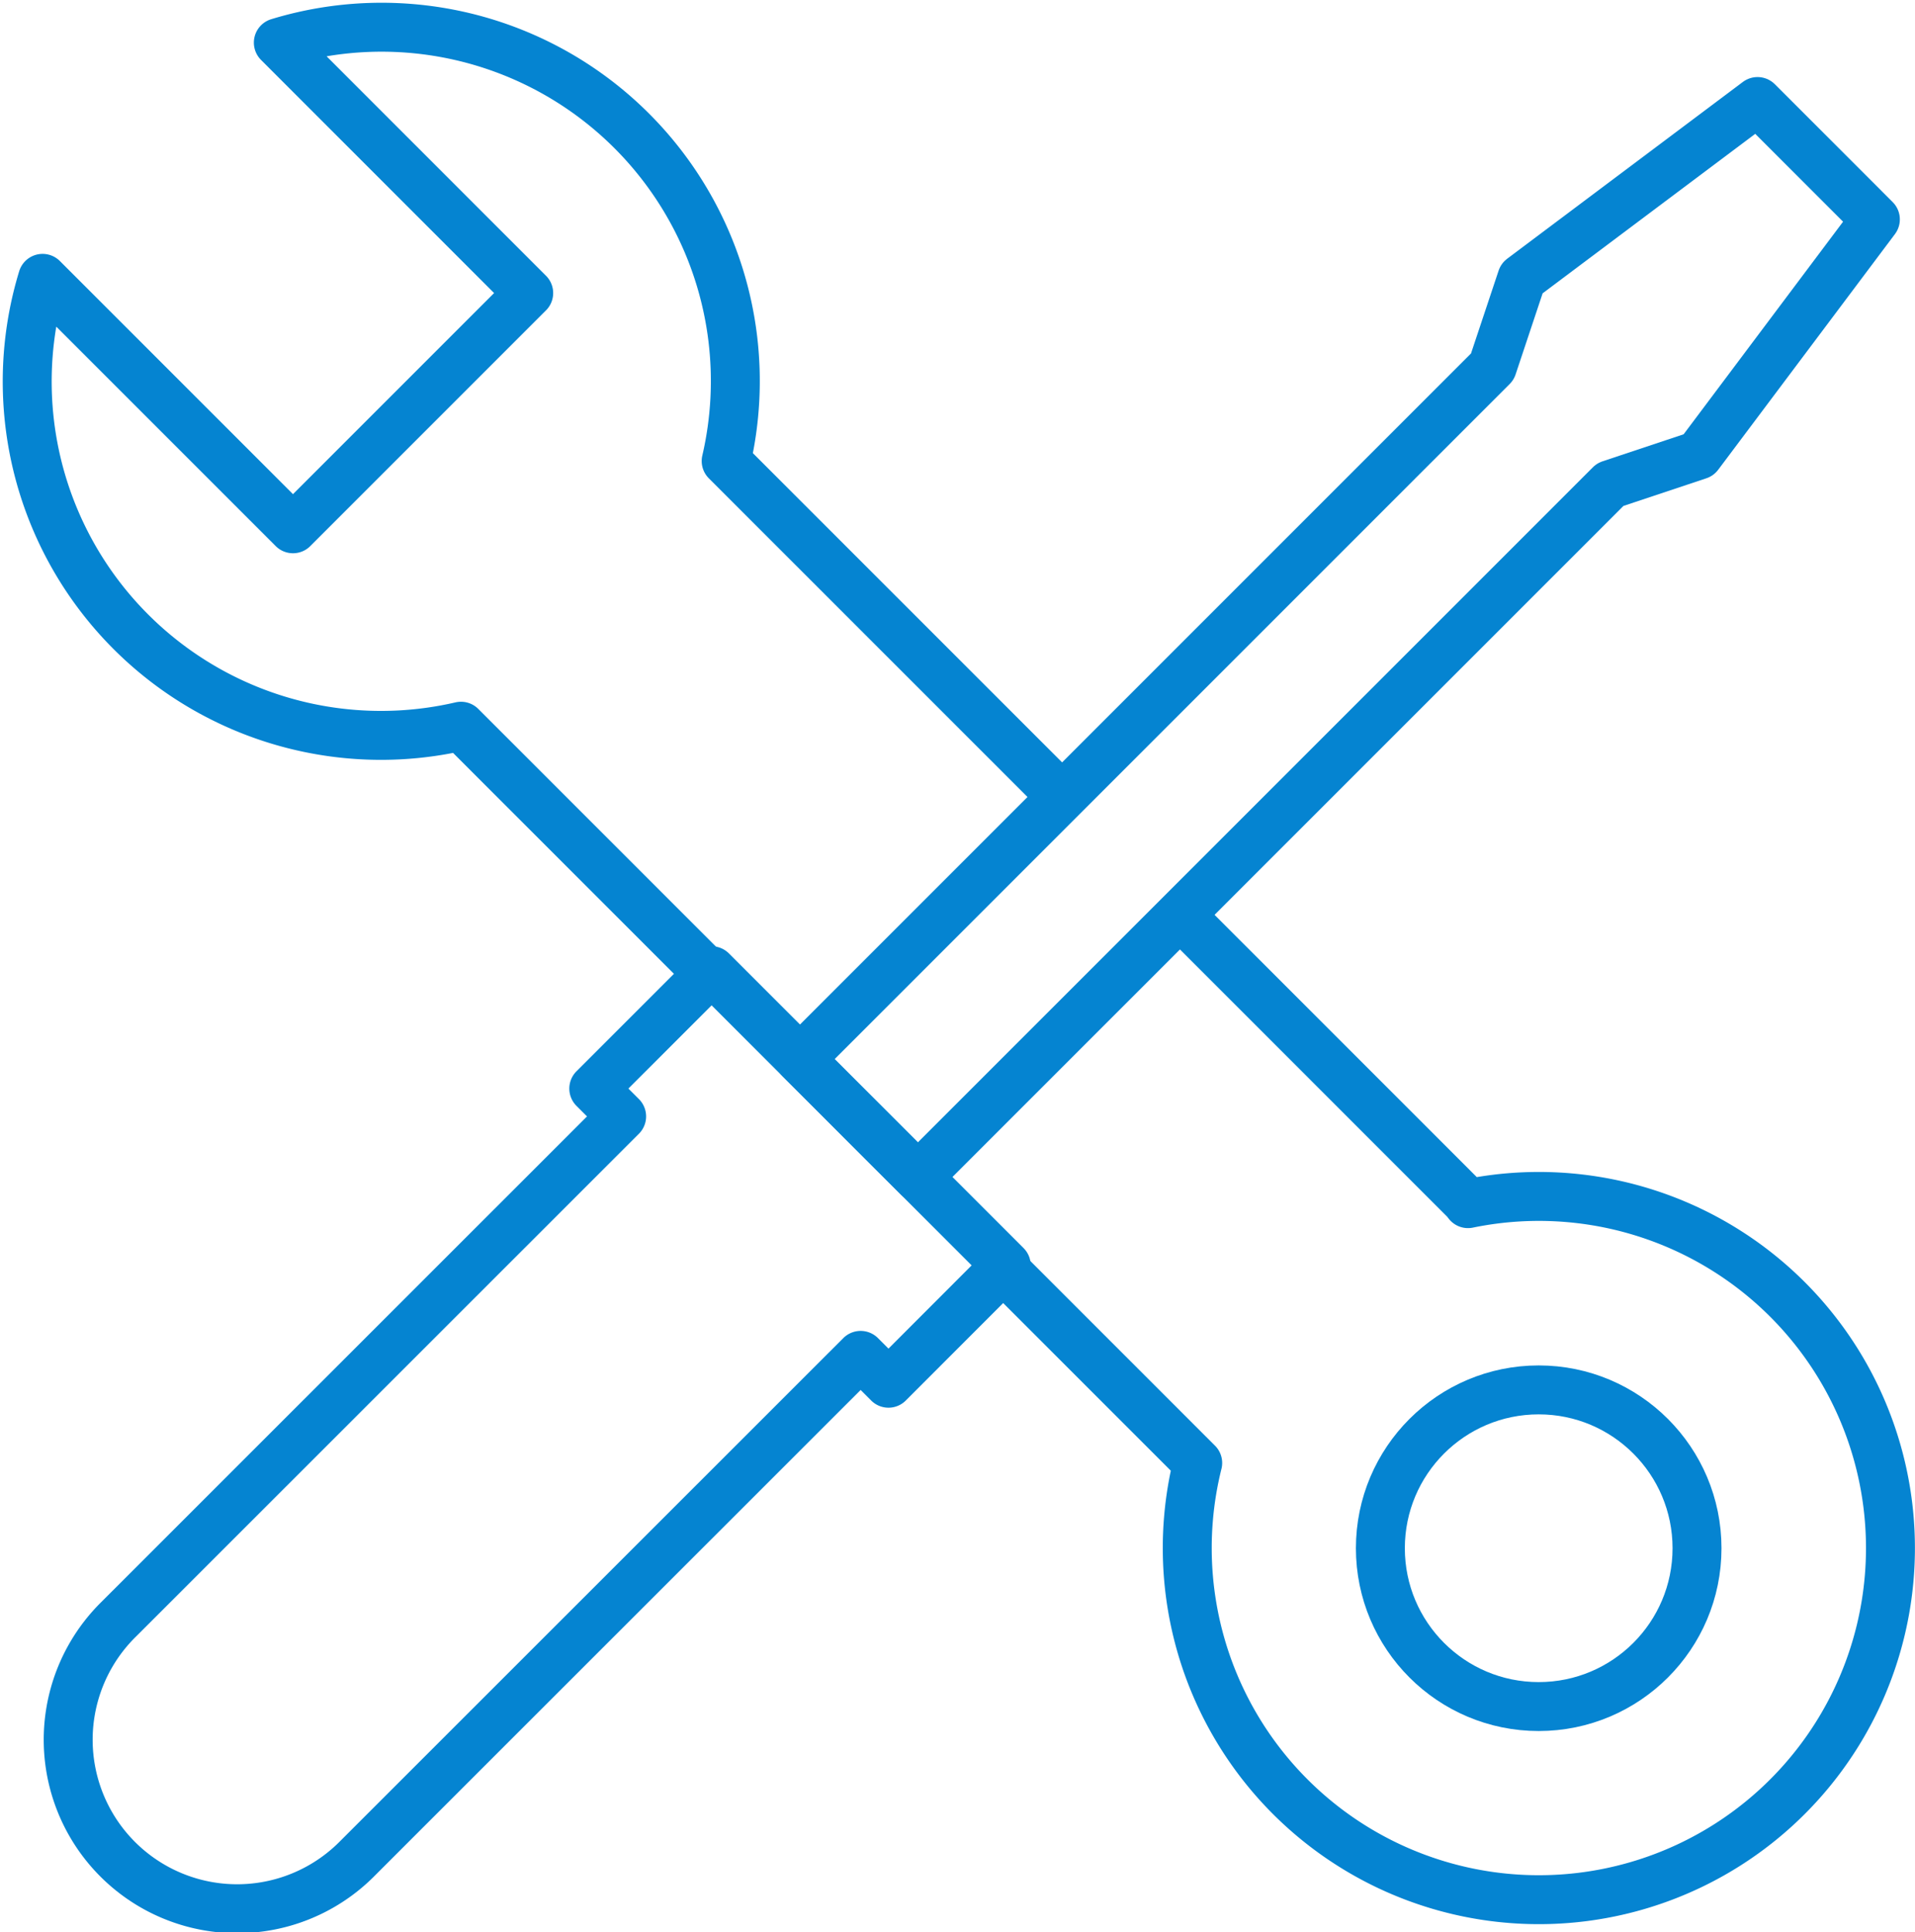
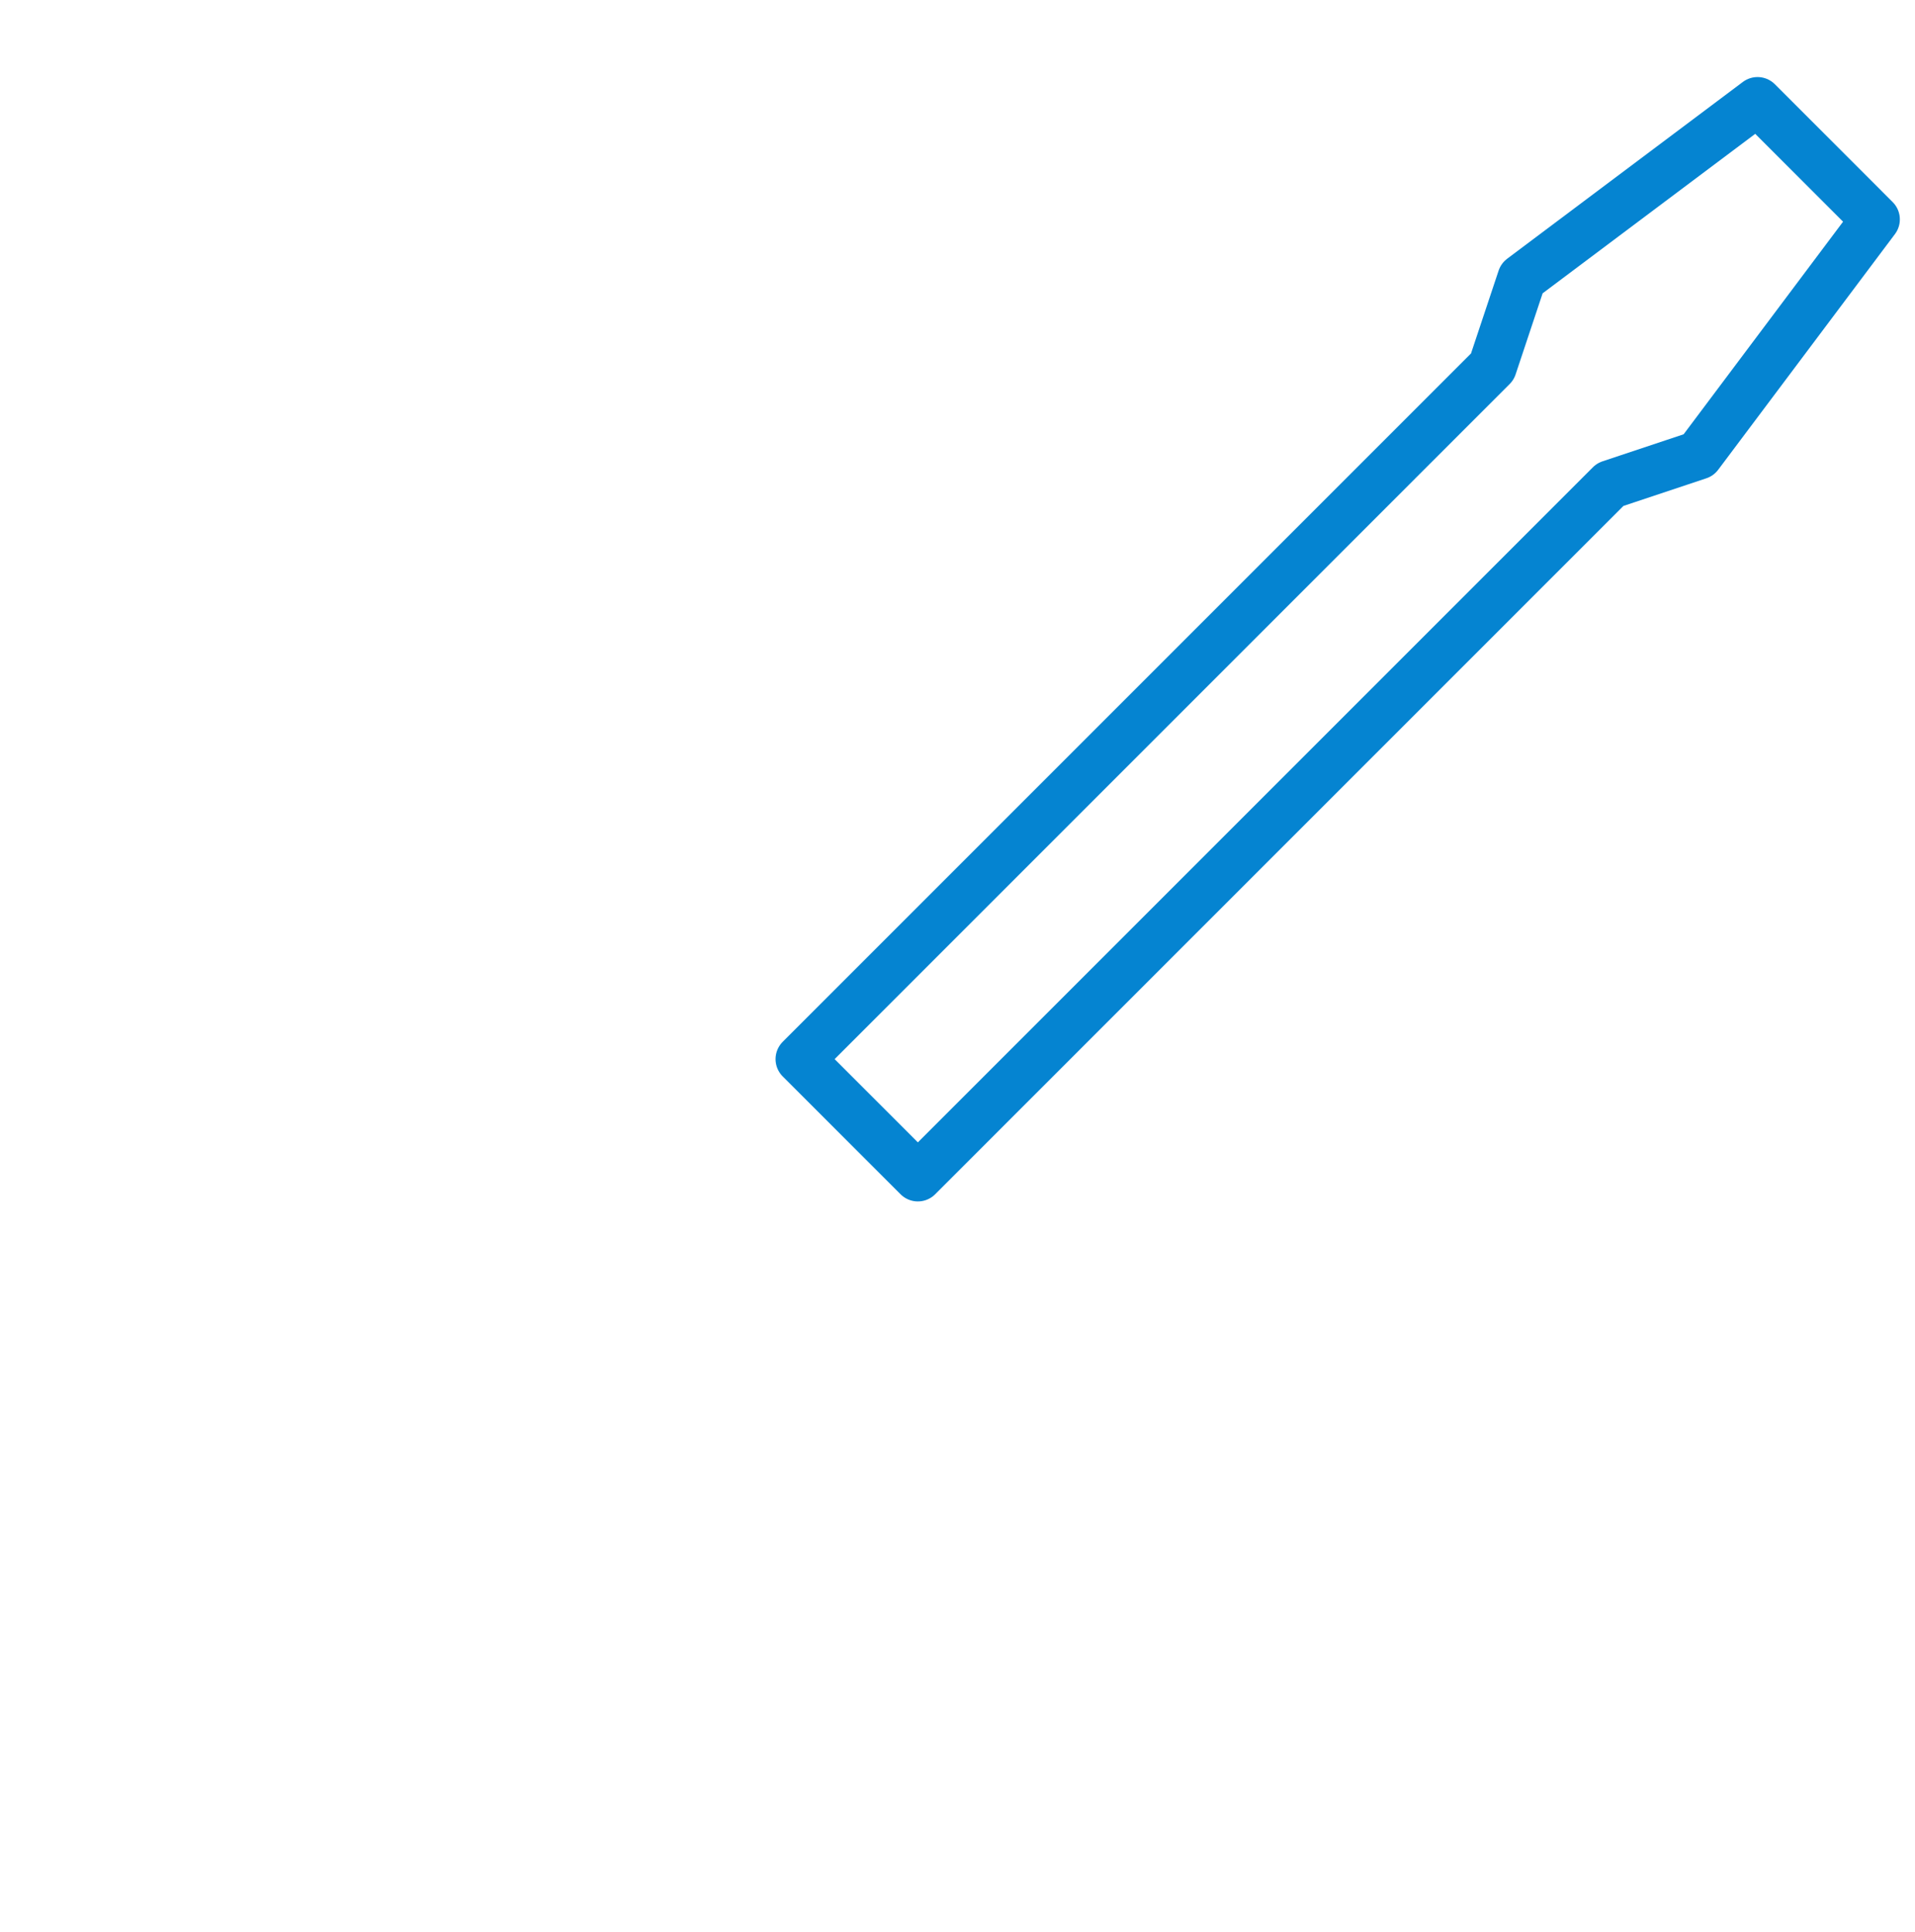
<svg xmlns="http://www.w3.org/2000/svg" width="97.83" height="98.701" viewBox="0 0 97.83 98.701">
  <g id="グループ_149" data-name="グループ 149" transform="translate(-131.191 -379.656)">
-     <circle id="楕円形_45" data-name="楕円形 45" cx="8.088" cy="8.088" r="8.088" transform="translate(201.709 450.655)" fill="none" stroke="#0584d1" stroke-linecap="round" stroke-linejoin="round" stroke-width="2.5" />
-     <path id="パス_147" data-name="パス 147" d="M182.838,449.726l-15.051-15.051-6.02,6.02,1.423,1.422L137.5,467.8a8.632,8.632,0,1,0,12.207,12.207L175.4,454.324l1.422,1.422Z" transform="translate(-0.242 -5.432)" fill="none" stroke="#0584d1" stroke-linecap="round" stroke-linejoin="round" stroke-width="2.5" />
    <path id="パス_148" data-name="パス 148" d="M231.446,391.29l-6.02-6.021L213.385,394.3l-1.505,4.515-35.37,35.37,6.02,6.02,35.37-35.37,4.515-1.505Z" transform="translate(-4.449 -0.427)" fill="none" stroke="#0584d1" stroke-linecap="round" stroke-linejoin="round" stroke-width="2.5" />
-     <path id="パス_149" data-name="パス 149" d="M184.982,419.9l-16.694-16.693a18.073,18.073,0,0,0-22.878-21.374L158.2,394.626l-12.041,12.041-12.792-12.792a18.074,18.074,0,0,0,21.374,22.878l12.1,12.1" fill="none" stroke="#0584d1" stroke-linecap="round" stroke-linejoin="round" stroke-width="2.5" />
-     <path id="パス_150" data-name="パス 150" d="M188.637,450.142l9.418,9.418a17.962,17.962,0,1,0,13.809-13.247c-.044-.054-.08-.107-.125-.161L197.7,432.112" transform="translate(-5.678 -5.172)" fill="none" stroke="#0584d1" stroke-linecap="round" stroke-linejoin="round" stroke-width="2.5" />
  </g>
</svg>